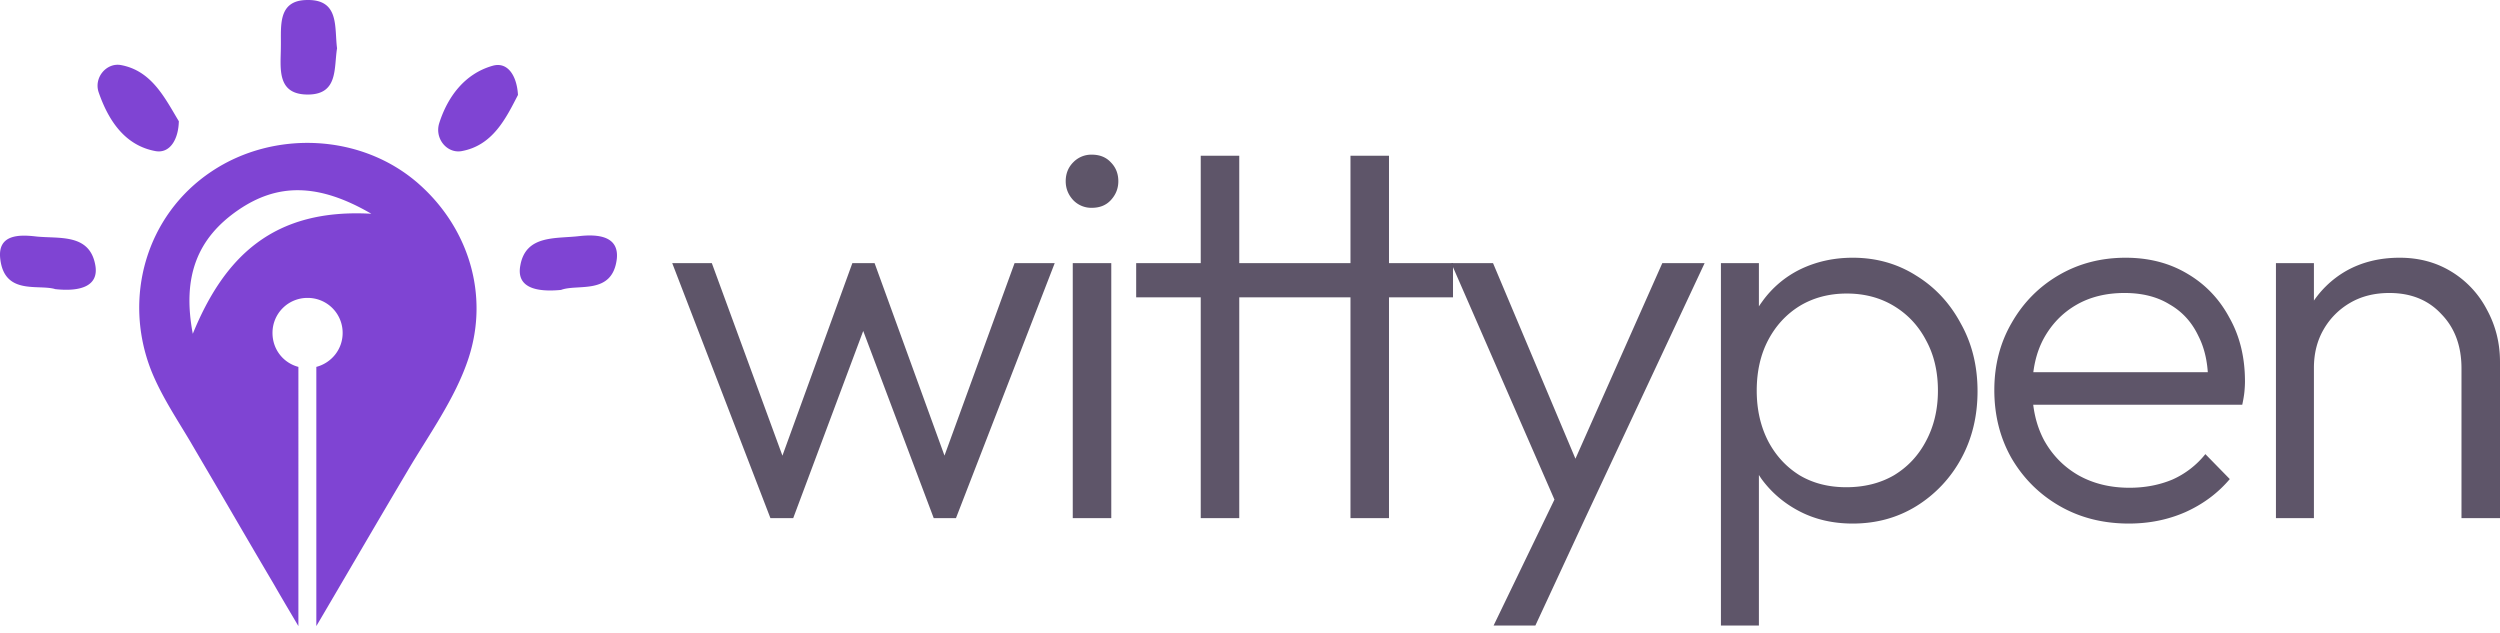
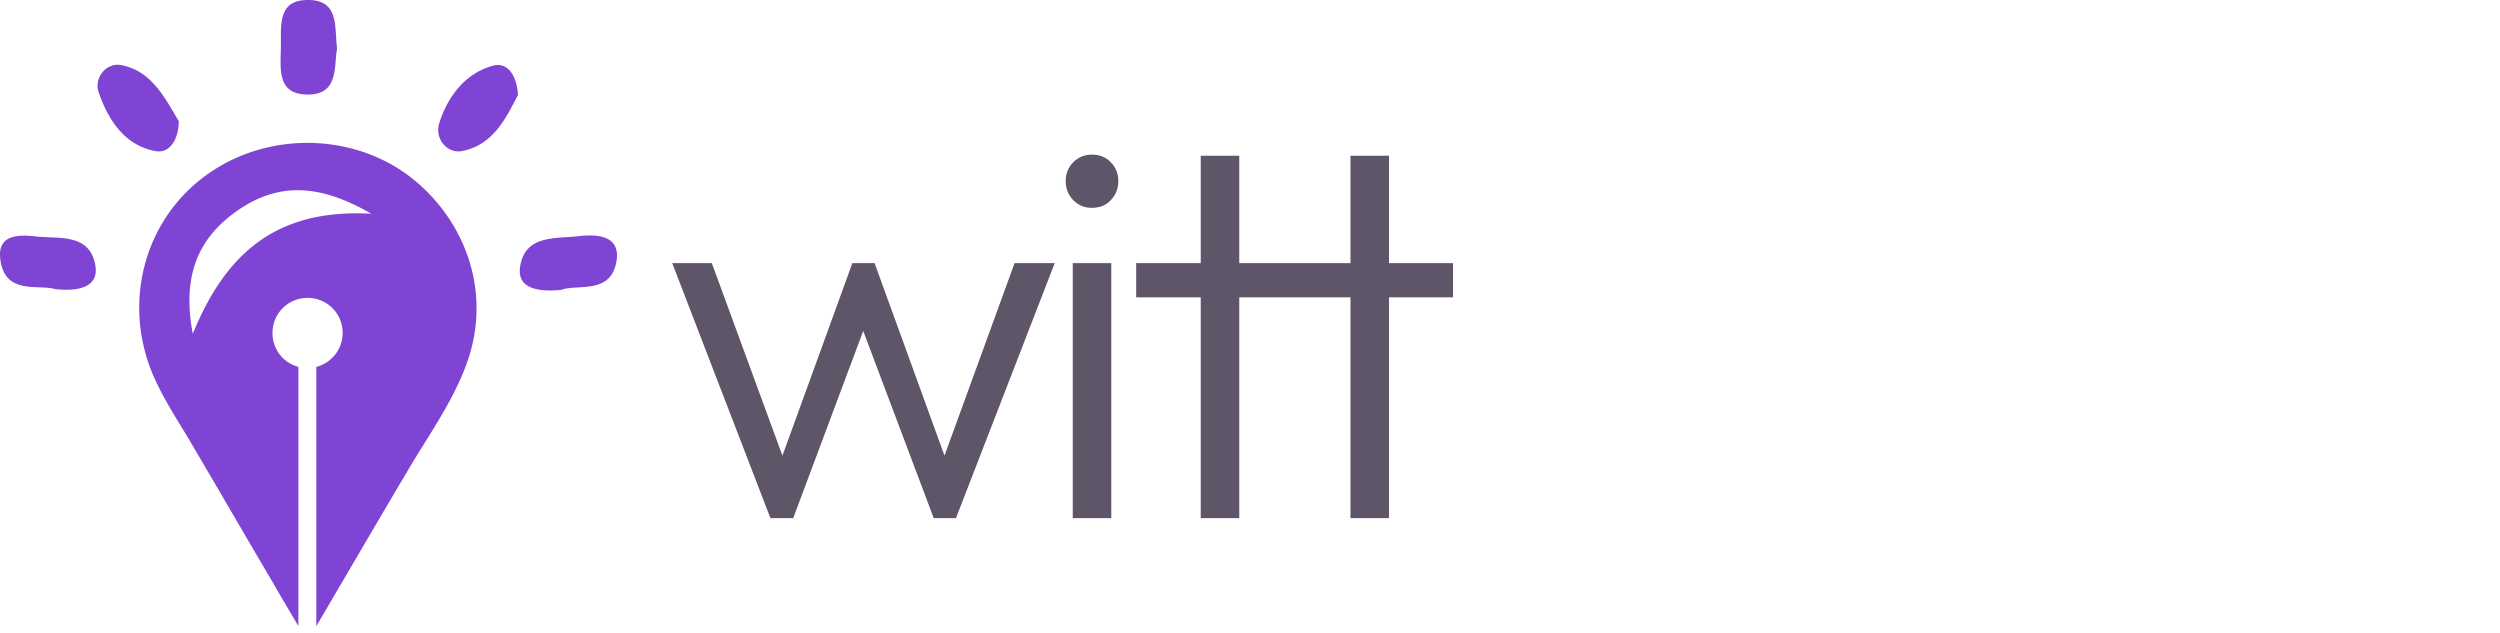
<svg xmlns="http://www.w3.org/2000/svg" width="300" height="76" viewBox="0 0 300 76" fill="none">
-   <path d="M6.636 34.696c-2.008-.622-6.073.765-6.6-3.59-.382-3.014 2.296-2.966 4.305-2.727 2.726.287 6.36-.383 7.078 3.35.526 2.584-1.722 3.302-4.783 2.967zM40.447 5.792c-.383 2.345.143 5.456-3.348 5.551-4.017.096-3.395-3.254-3.395-5.79.048-2.345-.43-5.503 3.108-5.551 3.97-.096 3.3 3.302 3.635 5.79zM21.461 14.55c-.047 2.153-1.052 3.875-2.773 3.588-3.73-.67-5.691-3.732-6.839-7.034-.622-1.77.909-3.59 2.63-3.302 3.73.67 5.309 3.972 6.982 6.747zM67.323 34.791c-3.013.288-5.404-.287-4.878-2.966.67-3.685 4.304-3.159 7.078-3.494 2.152-.24 4.782-.048 4.495 2.728-.526 4.402-4.686 2.967-6.695 3.732zM62.158 11.391c-1.434 2.776-3.012 6.077-6.79 6.747-1.722.287-3.205-1.483-2.678-3.302 1.004-3.206 3.06-5.981 6.408-6.938 1.77-.527 2.917 1.1 3.06 3.493zM50.298 22.11c-.574-.526-.478-.43 0 0-6.838-6.077-17.407-6.556-24.915-1.531-7.89 5.264-10.665 15.217-7.221 23.927 1.195 2.966 3.012 5.694 4.638 8.422 1.34 2.297 2.726 4.642 4.065 6.939 2.009 3.445 4.017 6.89 6.026 10.288.956 1.675 1.96 3.35 2.917 4.977V44.027c-1.817-.479-3.108-2.105-3.108-4.068a4.186 4.186 0 0 1 4.208-4.21 4.186 4.186 0 0 1 4.209 4.21c0 1.962-1.34 3.59-3.157 4.068v31.105c3.635-6.173 7.221-12.346 10.856-18.472 2.582-4.402 5.834-8.852 7.412-13.686 2.487-7.608 0-15.6-5.93-20.864zM23.135 40.055c-1.291-6.843.526-11.485 5.5-14.882 4.639-3.158 9.516-3.254 15.925.478-11.765-.67-17.647 5.169-21.425 14.404z" fill="#7F44D3" />
+   <path d="M6.636 34.696c-2.008-.622-6.073.765-6.6-3.59-.382-3.014 2.296-2.966 4.305-2.727 2.726.287 6.36-.383 7.078 3.35.526 2.584-1.722 3.302-4.783 2.967zM40.447 5.792c-.383 2.345.143 5.456-3.348 5.551-4.017.096-3.395-3.254-3.395-5.79.048-2.345-.43-5.503 3.108-5.551 3.97-.096 3.3 3.302 3.635 5.79zM21.461 14.55c-.047 2.153-1.052 3.875-2.773 3.588-3.73-.67-5.691-3.732-6.839-7.034-.622-1.77.909-3.59 2.63-3.302 3.73.67 5.309 3.972 6.982 6.747zM67.323 34.791c-3.013.288-5.404-.287-4.878-2.966.67-3.685 4.304-3.159 7.078-3.494 2.152-.24 4.782-.048 4.495 2.728-.526 4.402-4.686 2.967-6.695 3.732zM62.158 11.391c-1.434 2.776-3.012 6.077-6.79 6.747-1.722.287-3.205-1.483-2.678-3.302 1.004-3.206 3.06-5.981 6.408-6.938 1.77-.527 2.917 1.1 3.06 3.493zM50.298 22.11c-.574-.526-.478-.43 0 0-6.838-6.077-17.407-6.556-24.915-1.531-7.89 5.264-10.665 15.217-7.221 23.927 1.195 2.966 3.012 5.694 4.638 8.422 1.34 2.297 2.726 4.642 4.065 6.939 2.009 3.445 4.017 6.89 6.026 10.288.956 1.675 1.96 3.35 2.917 4.977V44.027c-1.817-.479-3.108-2.105-3.108-4.068a4.186 4.186 0 0 1 4.208-4.21 4.186 4.186 0 0 1 4.209 4.21c0 1.962-1.34 3.59-3.157 4.068v31.105c3.635-6.173 7.221-12.346 10.856-18.472 2.582-4.402 5.834-8.852 7.412-13.686 2.487-7.608 0-15.6-5.93-20.864zM23.135 40.055c-1.291-6.843.526-11.485 5.5-14.882 4.639-3.158 9.516-3.254 15.925.478-11.765-.67-17.647 5.169-21.425 14.404" fill="#7F44D3" />
  <path d="M92.451 62.176 80.668 31.578h4.752l9.31 25.39-1.693.065 9.245-25.455h2.669l9.244 25.455-1.692-.065 9.244-25.39h4.818l-11.849 30.598h-2.669l-9.44-25.064h1.953l-9.374 25.064H92.45zM128.731 62.176V31.578h4.623v30.598h-4.623zm2.279-37.238a3.012 3.012 0 0 1-2.213-.911c-.608-.651-.912-1.41-.912-2.279 0-.911.304-1.67.912-2.279a3.012 3.012 0 0 1 2.213-.91c.955 0 1.714.303 2.279.91.607.608.911 1.368.911 2.28 0 .867-.304 1.627-.911 2.278-.565.607-1.324.911-2.279.911zM144.088 62.176V18.688h4.623v43.488h-4.623zm-7.747-26.496v-4.102h38.02v4.102h-38.02zm25.716 26.496V18.688h4.622v43.488h-4.622z" fill="#5E5569" />
-   <path d="m187.563 62.307-13.411-30.729h5.013l10.807 25.65h-1.888l11.392-25.65h5.078l-14.387 30.729h-2.604zm-8.333 12.76 8.398-17.383 2.539 4.623-5.924 12.76h-5.013zM222.33 62.827c-2.343 0-4.448-.477-6.315-1.432-1.866-.955-3.407-2.257-4.622-3.906-1.172-1.693-1.888-3.646-2.148-5.86v-9.57c.26-2.256.998-4.209 2.213-5.858a12.198 12.198 0 0 1 4.623-3.906c1.909-.912 3.992-1.368 6.249-1.368 2.821 0 5.36.717 7.617 2.149 2.257 1.389 4.037 3.298 5.339 5.729 1.345 2.387 2.018 5.1 2.018 8.138 0 2.994-.651 5.685-1.953 8.072a15.22 15.22 0 0 1-5.404 5.73c-2.257 1.388-4.796 2.082-7.617 2.082zm-.781-4.361c2.17 0 4.08-.478 5.729-1.433 1.649-.998 2.93-2.365 3.841-4.101.955-1.78 1.432-3.798 1.432-6.055 0-2.3-.477-4.318-1.432-6.054-.911-1.736-2.192-3.103-3.841-4.101-1.649-.999-3.537-1.498-5.664-1.498-2.126 0-4.014.5-5.664 1.498-1.606.998-2.864 2.365-3.776 4.101-.911 1.736-1.367 3.754-1.367 6.054 0 2.257.456 4.276 1.367 6.055.912 1.736 2.17 3.103 3.776 4.101 1.606.955 3.472 1.433 5.599 1.433zm-15.038 16.6V31.579h4.557v7.813l-.912 7.421.912 7.487v20.768h-4.557zM255.465 62.827c-3.082 0-5.838-.694-8.268-2.083-2.431-1.389-4.362-3.298-5.794-5.729-1.389-2.43-2.084-5.165-2.084-8.203 0-2.994.695-5.685 2.084-8.072 1.388-2.43 3.276-4.34 5.664-5.73 2.387-1.388 5.056-2.082 8.007-2.082 2.778 0 5.23.629 7.357 1.887 2.17 1.26 3.862 3.017 5.078 5.274 1.258 2.213 1.887 4.774 1.887 7.682 0 .347-.021.76-.065 1.237-.043.434-.13.954-.26 1.562h-26.497v-3.906h24.023l-1.627 1.432c.043-2.257-.348-4.188-1.172-5.794-.782-1.65-1.932-2.908-3.451-3.776-1.475-.911-3.276-1.367-5.403-1.367-2.214 0-4.145.477-5.794 1.432s-2.952 2.3-3.906 4.037c-.912 1.692-1.367 3.71-1.367 6.054 0 2.344.477 4.405 1.432 6.185.998 1.78 2.365 3.168 4.101 4.166 1.78.999 3.819 1.498 6.12 1.498 1.866 0 3.58-.326 5.143-.977a10.534 10.534 0 0 0 3.971-3.06l2.93 2.995c-1.433 1.693-3.212 3.017-5.339 3.971-2.083.912-4.34 1.367-6.77 1.367zM295.378 62.176V44.208c0-2.69-.803-4.86-2.409-6.51-1.562-1.693-3.646-2.539-6.25-2.539-1.779 0-3.342.39-4.687 1.172a8.647 8.647 0 0 0-3.19 3.19c-.781 1.345-1.172 2.886-1.172 4.622l-2.083-1.172c0-2.3.542-4.361 1.627-6.184a11.832 11.832 0 0 1 4.362-4.297c1.866-1.042 3.993-1.563 6.38-1.563 2.344 0 4.427.565 6.25 1.693a11.568 11.568 0 0 1 4.232 4.557c1.041 1.91 1.562 3.993 1.562 6.25v18.75h-4.622zm-22.265 0V31.578h4.557v30.598h-4.557z" fill="#5E5569" />
</svg>